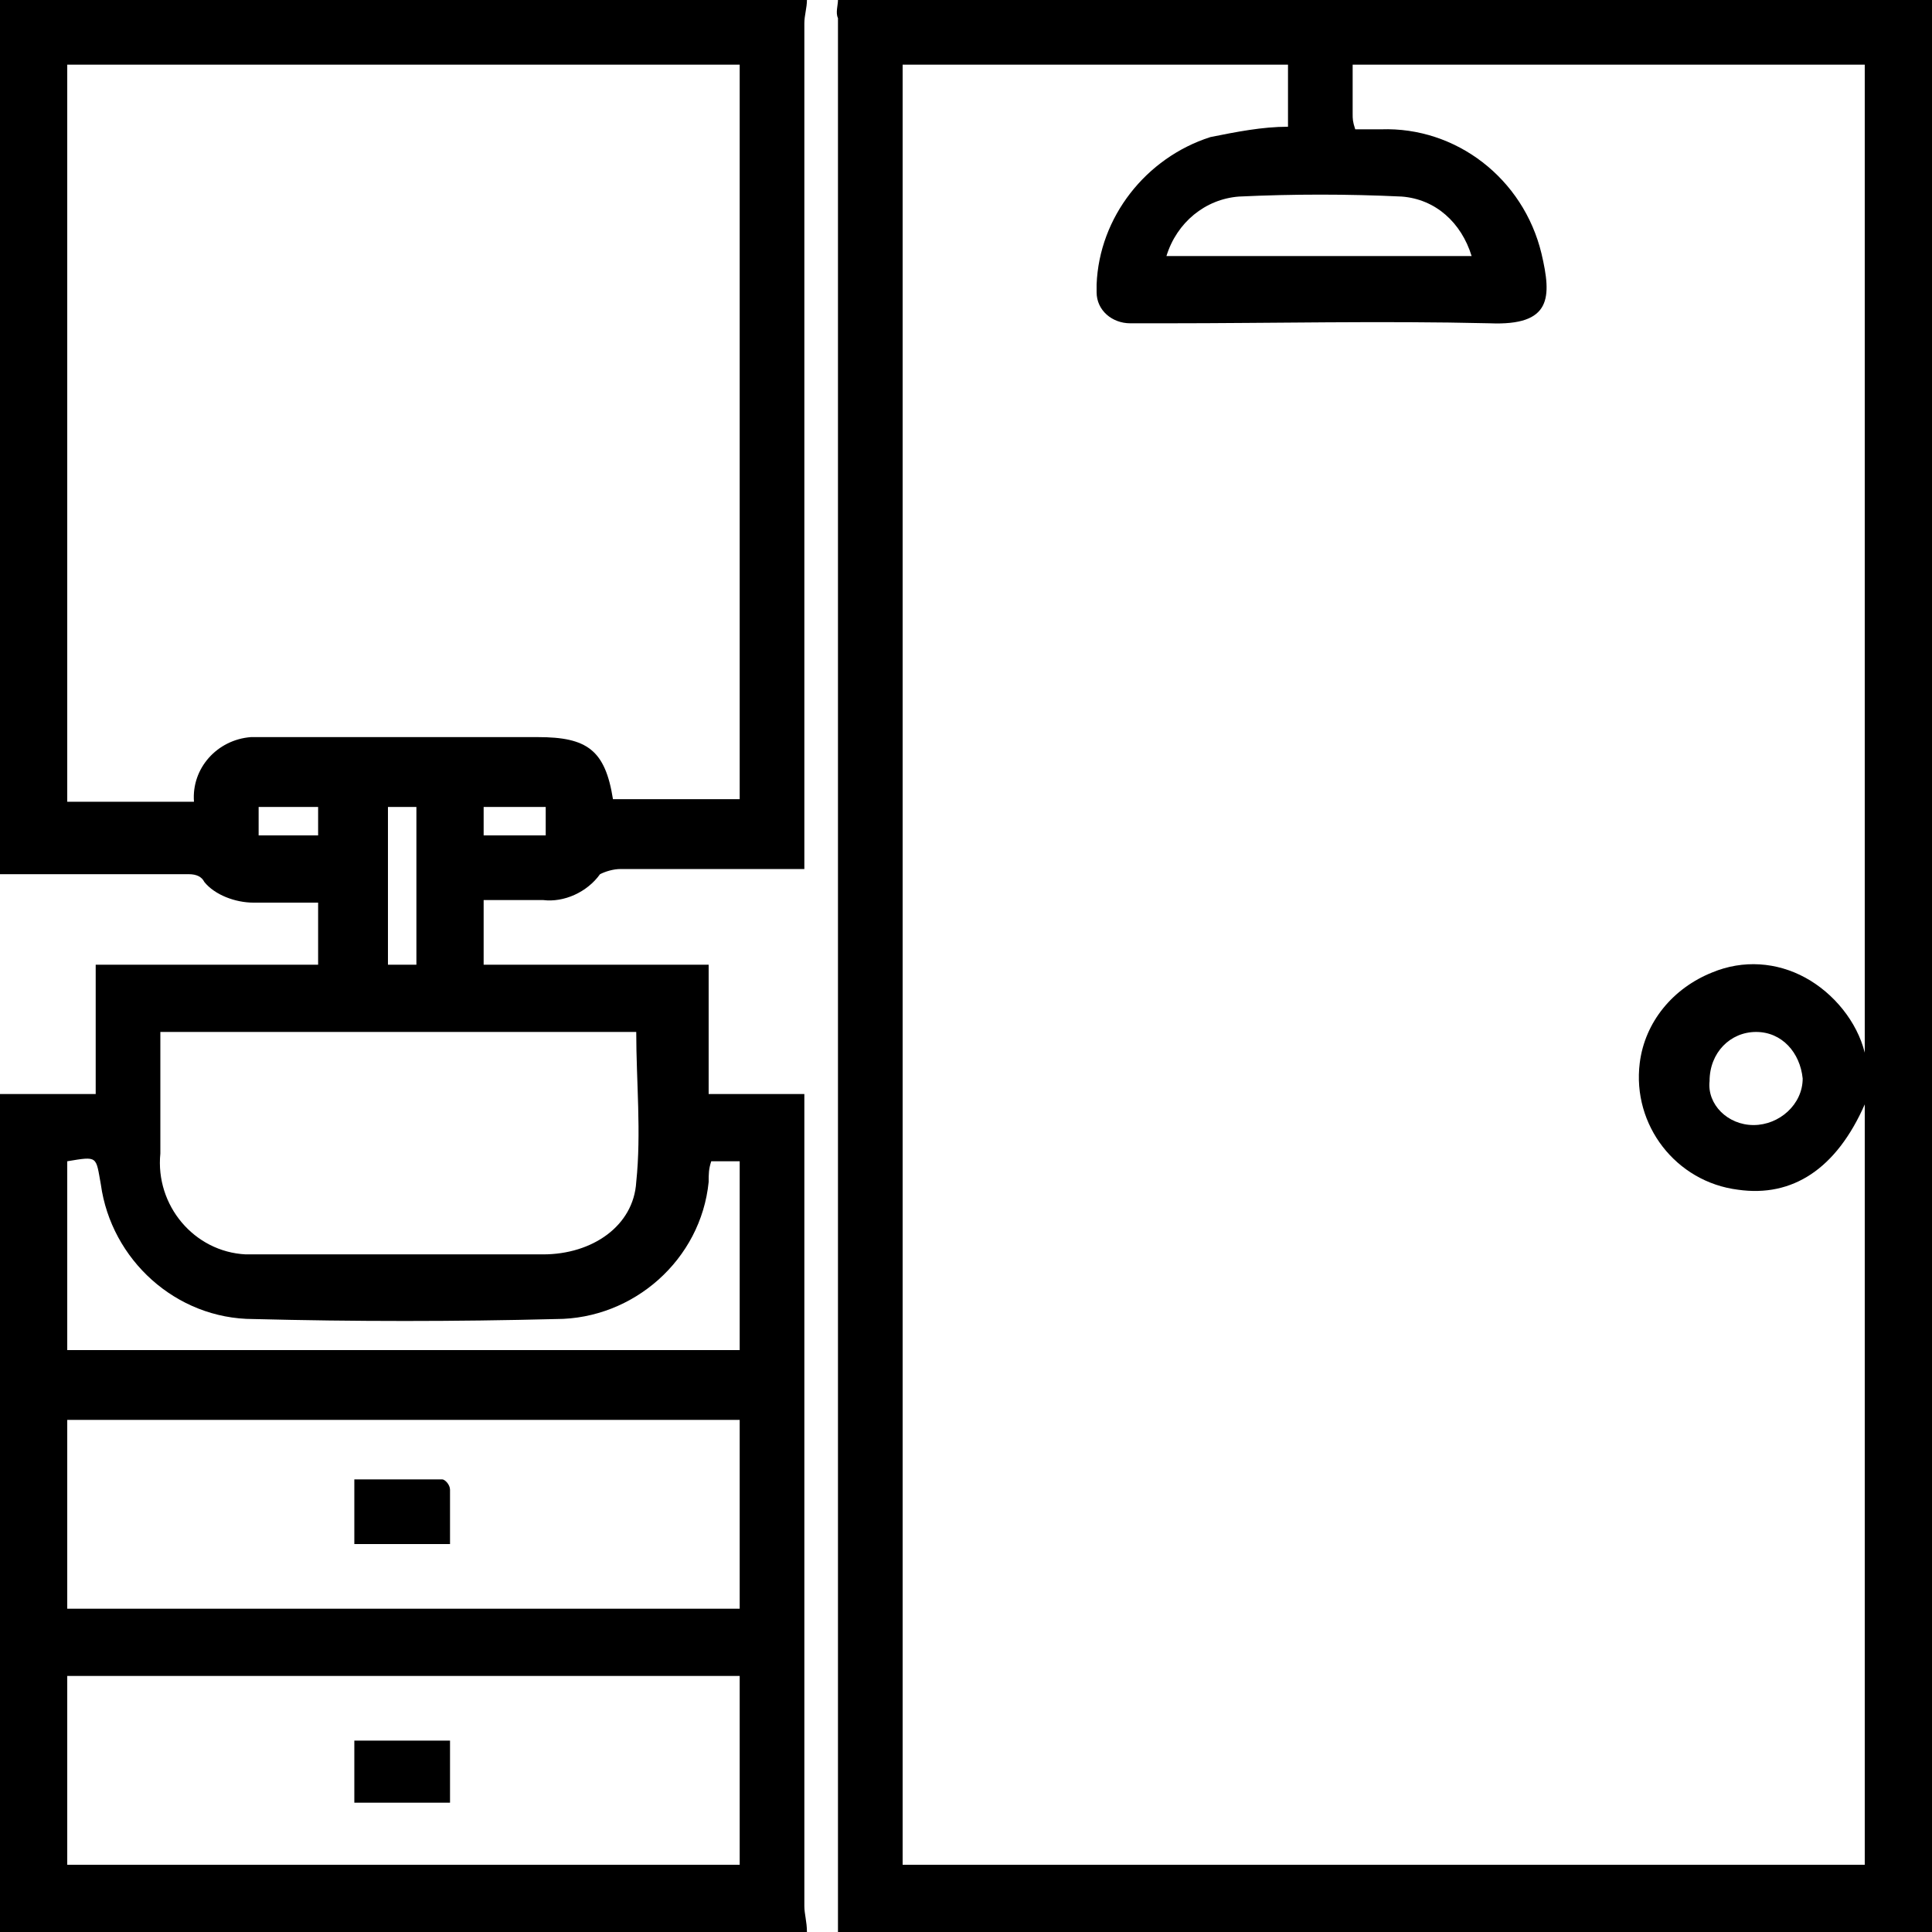
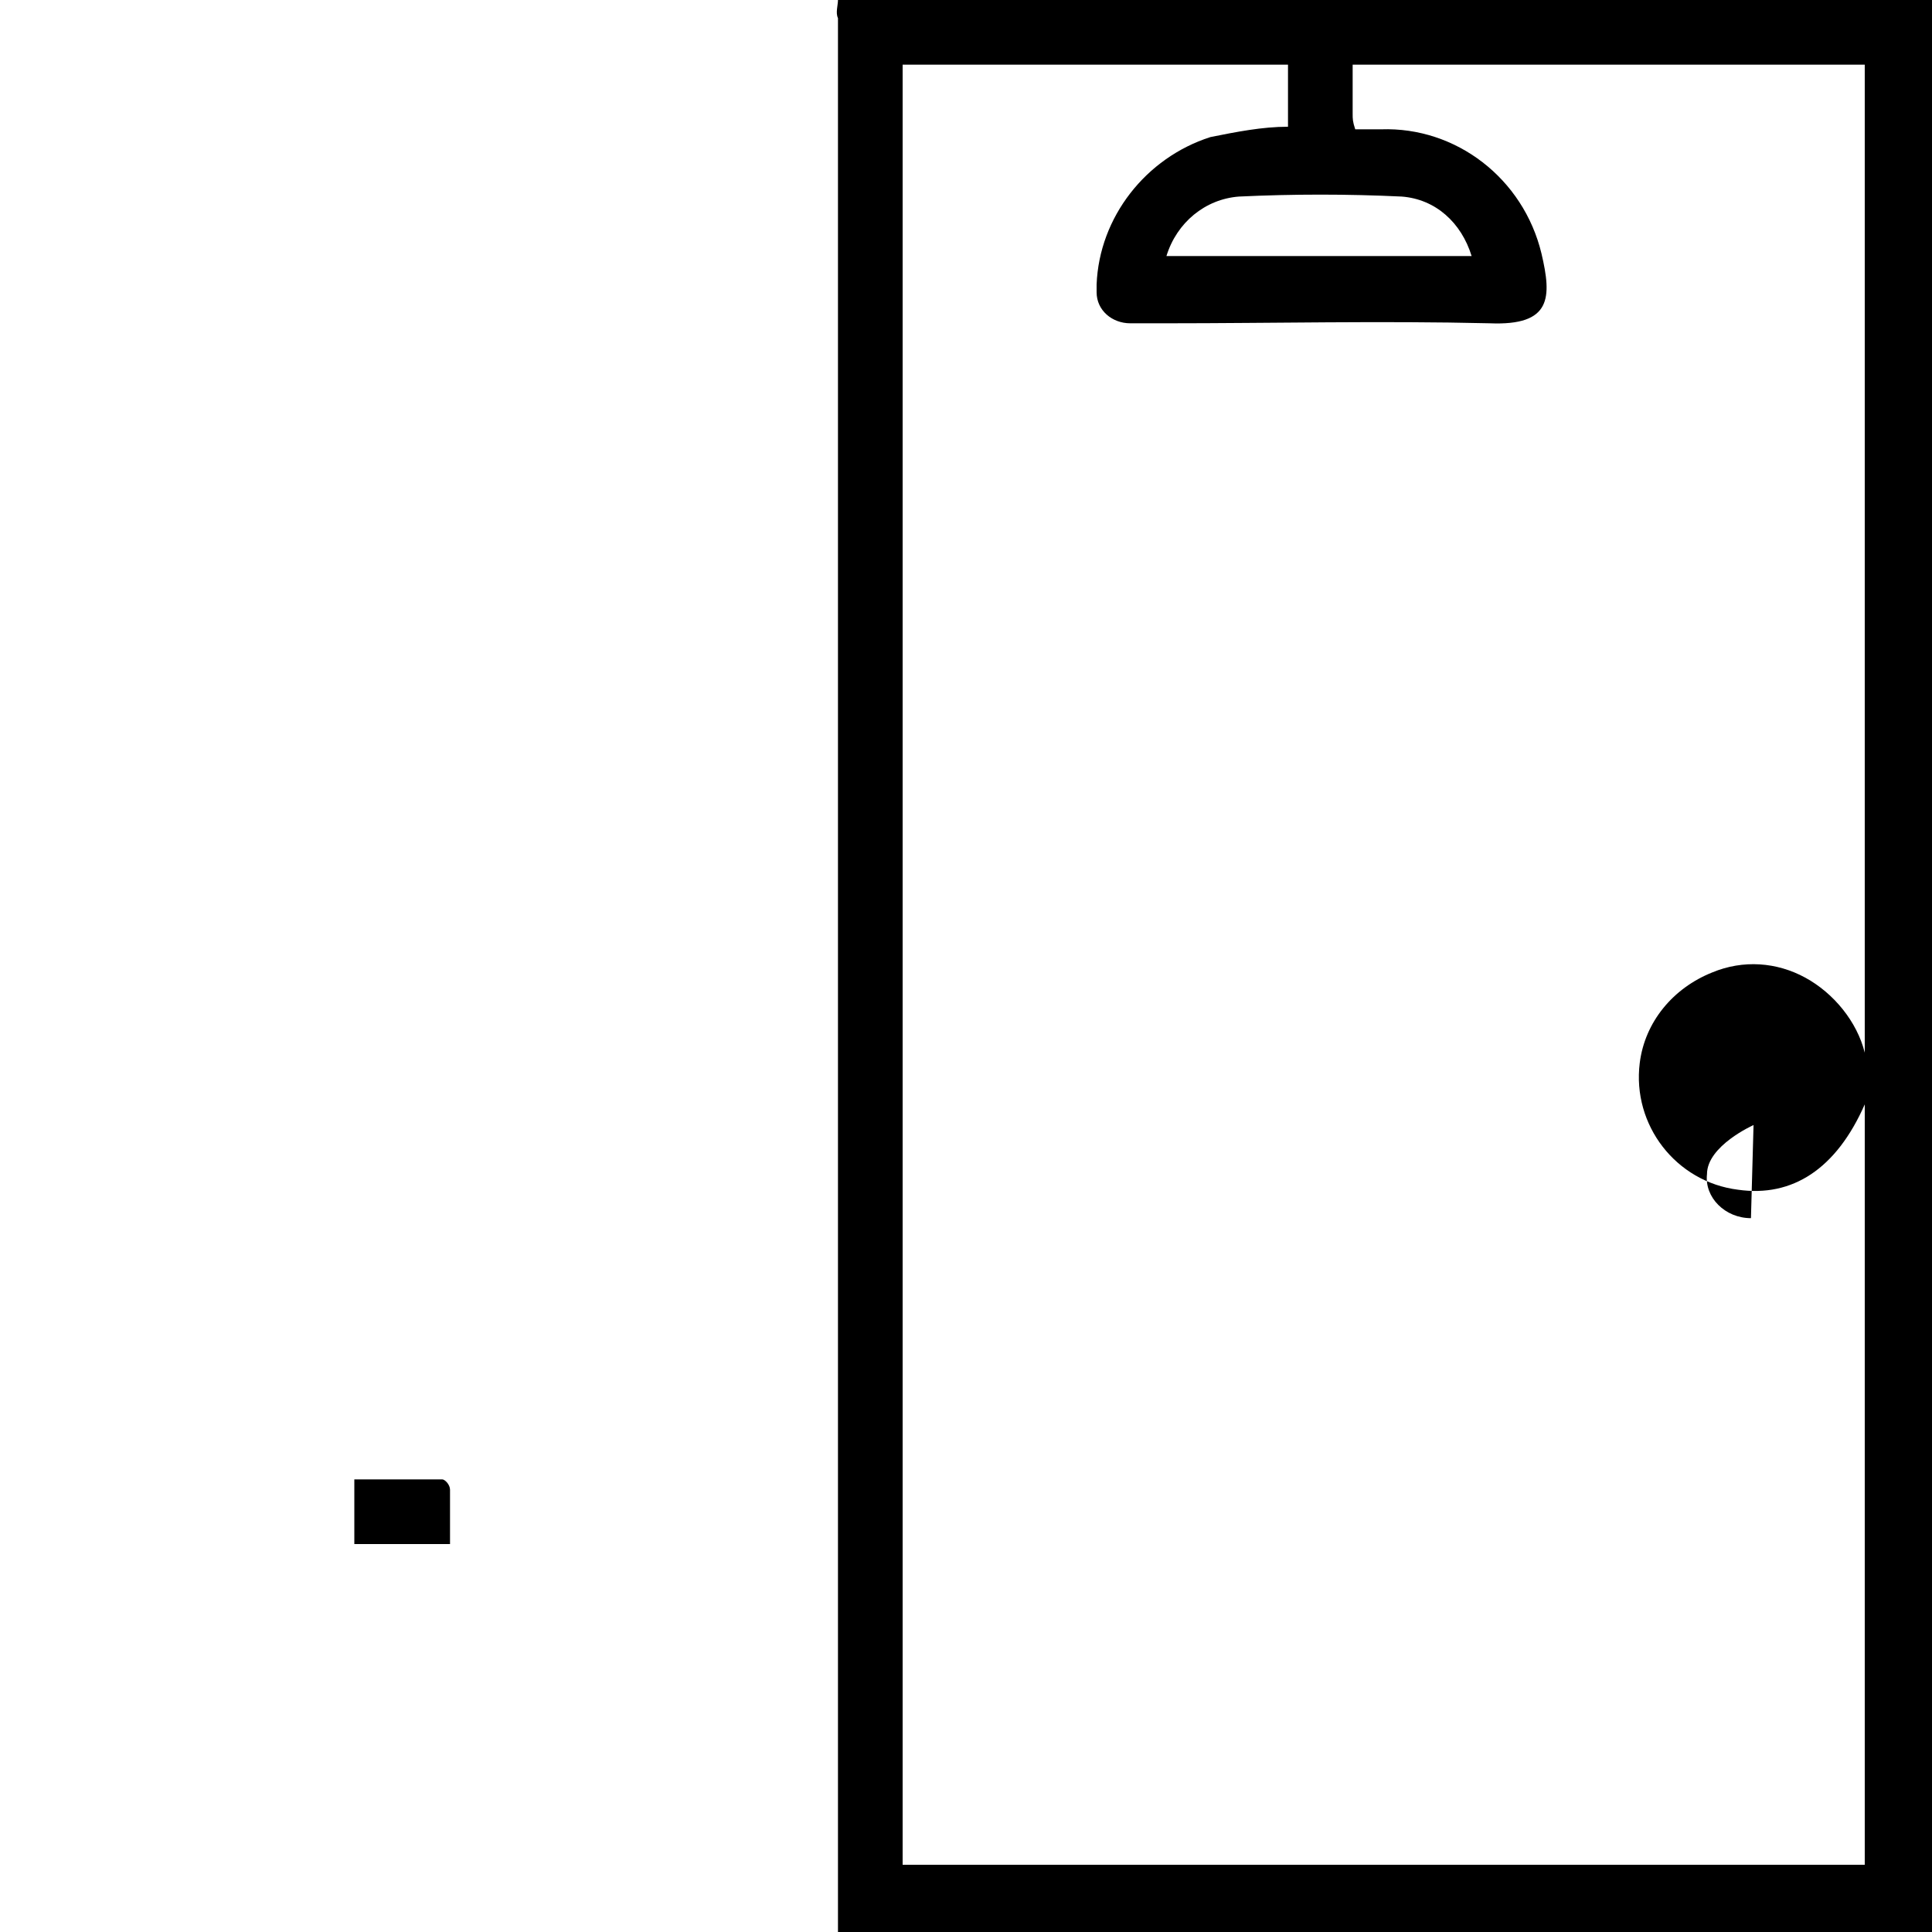
<svg xmlns="http://www.w3.org/2000/svg" enable-background="new 0 0 74.7 74.7" viewBox="0 0 74.7 74.7">
-   <path d="m31.2 74.7h-31.2v-32.4h3.7v-5h8.6v-2.4h-2.5c-.7 0-1.5-.3-1.9-.8-.1-.2-.3-.3-.6-.3-2.5 0-4.9 0-7.3 0v-33.8h31.2c0 .3-.1.6-.1.9v31.7 1h-.9c-2.1 0-4.1 0-6.2 0-.3 0-.6.1-.8.2-.5.7-1.4 1.1-2.2 1-.8 0-1.6 0-2.3 0v2.5h8.7v5h3.7v1 30.4c0 .3.1.6.1 1zm-2.6-72.2h-26v28.5h4.9c-.1-1.3.9-2.4 2.2-2.5h.4 10.7c1.9 0 2.6.5 2.9 2.4h4.9zm0 62.3h-26v7.3h26zm0-9.9h-26v7.3h26zm-22.4-15v4.7c-.2 2 1.3 3.8 3.3 3.9h.5 11c1.9 0 3.5-1.1 3.6-2.8.2-1.9 0-3.9 0-5.8zm21.3 5c-.1.3-.1.5-.1.8-.3 3-2.9 5.3-5.9 5.3-3.9.1-7.8.1-11.7 0-3 0-5.5-2.3-5.9-5.2-.2-1.1-.1-1.1-1.3-.9v7.3h26v-7.3zm-11.4-7.6v-6.1h-1.1v6.1zm5-6.1h-2.4v1.1h2.4zm-11.1 1.1h2.3v-1.1h-2.3z" />
  <g clip-rule="evenodd" fill-rule="evenodd">
-     <path d="m32.4 0h42.3v74.7h-42.3c0-.2 0-.5 0-.7v-73.3c-.1-.2 0-.5 0-.7zm20 5h1c2.9-.1 5.5 1.9 6.2 4.8.4 1.7.4 2.8-2 2.7-4.2-.1-8.4 0-12.5 0-.5 0-.9 0-1.4 0-.7 0-1.3-.5-1.3-1.2 0-.1 0-.2 0-.3.1-2.6 1.9-4.9 4.4-5.7 1-.2 2-.4 3-.4v-2.4h-14.9v69.6h37.2v-29.4c-1.1 2.5-2.8 3.6-4.9 3.3-2.4-.3-4.1-2.5-3.8-4.9.2-1.6 1.3-2.9 2.8-3.5 1.2-.5 2.5-.4 3.6.2s2 1.7 2.3 2.9v-38.2h-19.8v1.9c0 .2 0 .3.1.6zm4.5 4.9c-.4-1.3-1.4-2.2-2.7-2.3-2.1-.1-4.2-.1-6.3 0-1.3.1-2.4 1-2.8 2.3zm10.9 33.6c1 0 1.9-.8 1.9-1.8-.1-1-.8-1.8-1.8-1.8s-1.8.8-1.8 1.9c-.1.9.7 1.7 1.7 1.7z" />
-     <path d="m13.7 69.7v-2.4h3.7v2.4z" />
+     <path d="m32.4 0h42.3v74.7h-42.3c0-.2 0-.5 0-.7v-73.3c-.1-.2 0-.5 0-.7zm20 5h1c2.9-.1 5.5 1.9 6.2 4.8.4 1.7.4 2.8-2 2.7-4.2-.1-8.4 0-12.5 0-.5 0-.9 0-1.4 0-.7 0-1.3-.5-1.3-1.2 0-.1 0-.2 0-.3.1-2.6 1.9-4.9 4.4-5.7 1-.2 2-.4 3-.4v-2.4h-14.9v69.6h37.2v-29.4c-1.1 2.5-2.8 3.6-4.9 3.3-2.4-.3-4.1-2.5-3.8-4.9.2-1.6 1.3-2.9 2.8-3.5 1.2-.5 2.5-.4 3.6.2s2 1.7 2.3 2.9v-38.2h-19.8v1.9c0 .2 0 .3.1.6zm4.5 4.9c-.4-1.3-1.4-2.2-2.7-2.3-2.1-.1-4.2-.1-6.3 0-1.3.1-2.4 1-2.8 2.3zm10.9 33.6s-1.8.8-1.8 1.9c-.1.9.7 1.7 1.7 1.7z" />
    <path d="m13.7 59.7v-2.5h3.4c.1 0 .3.2.3.4v2.1z" />
  </g>
</svg>